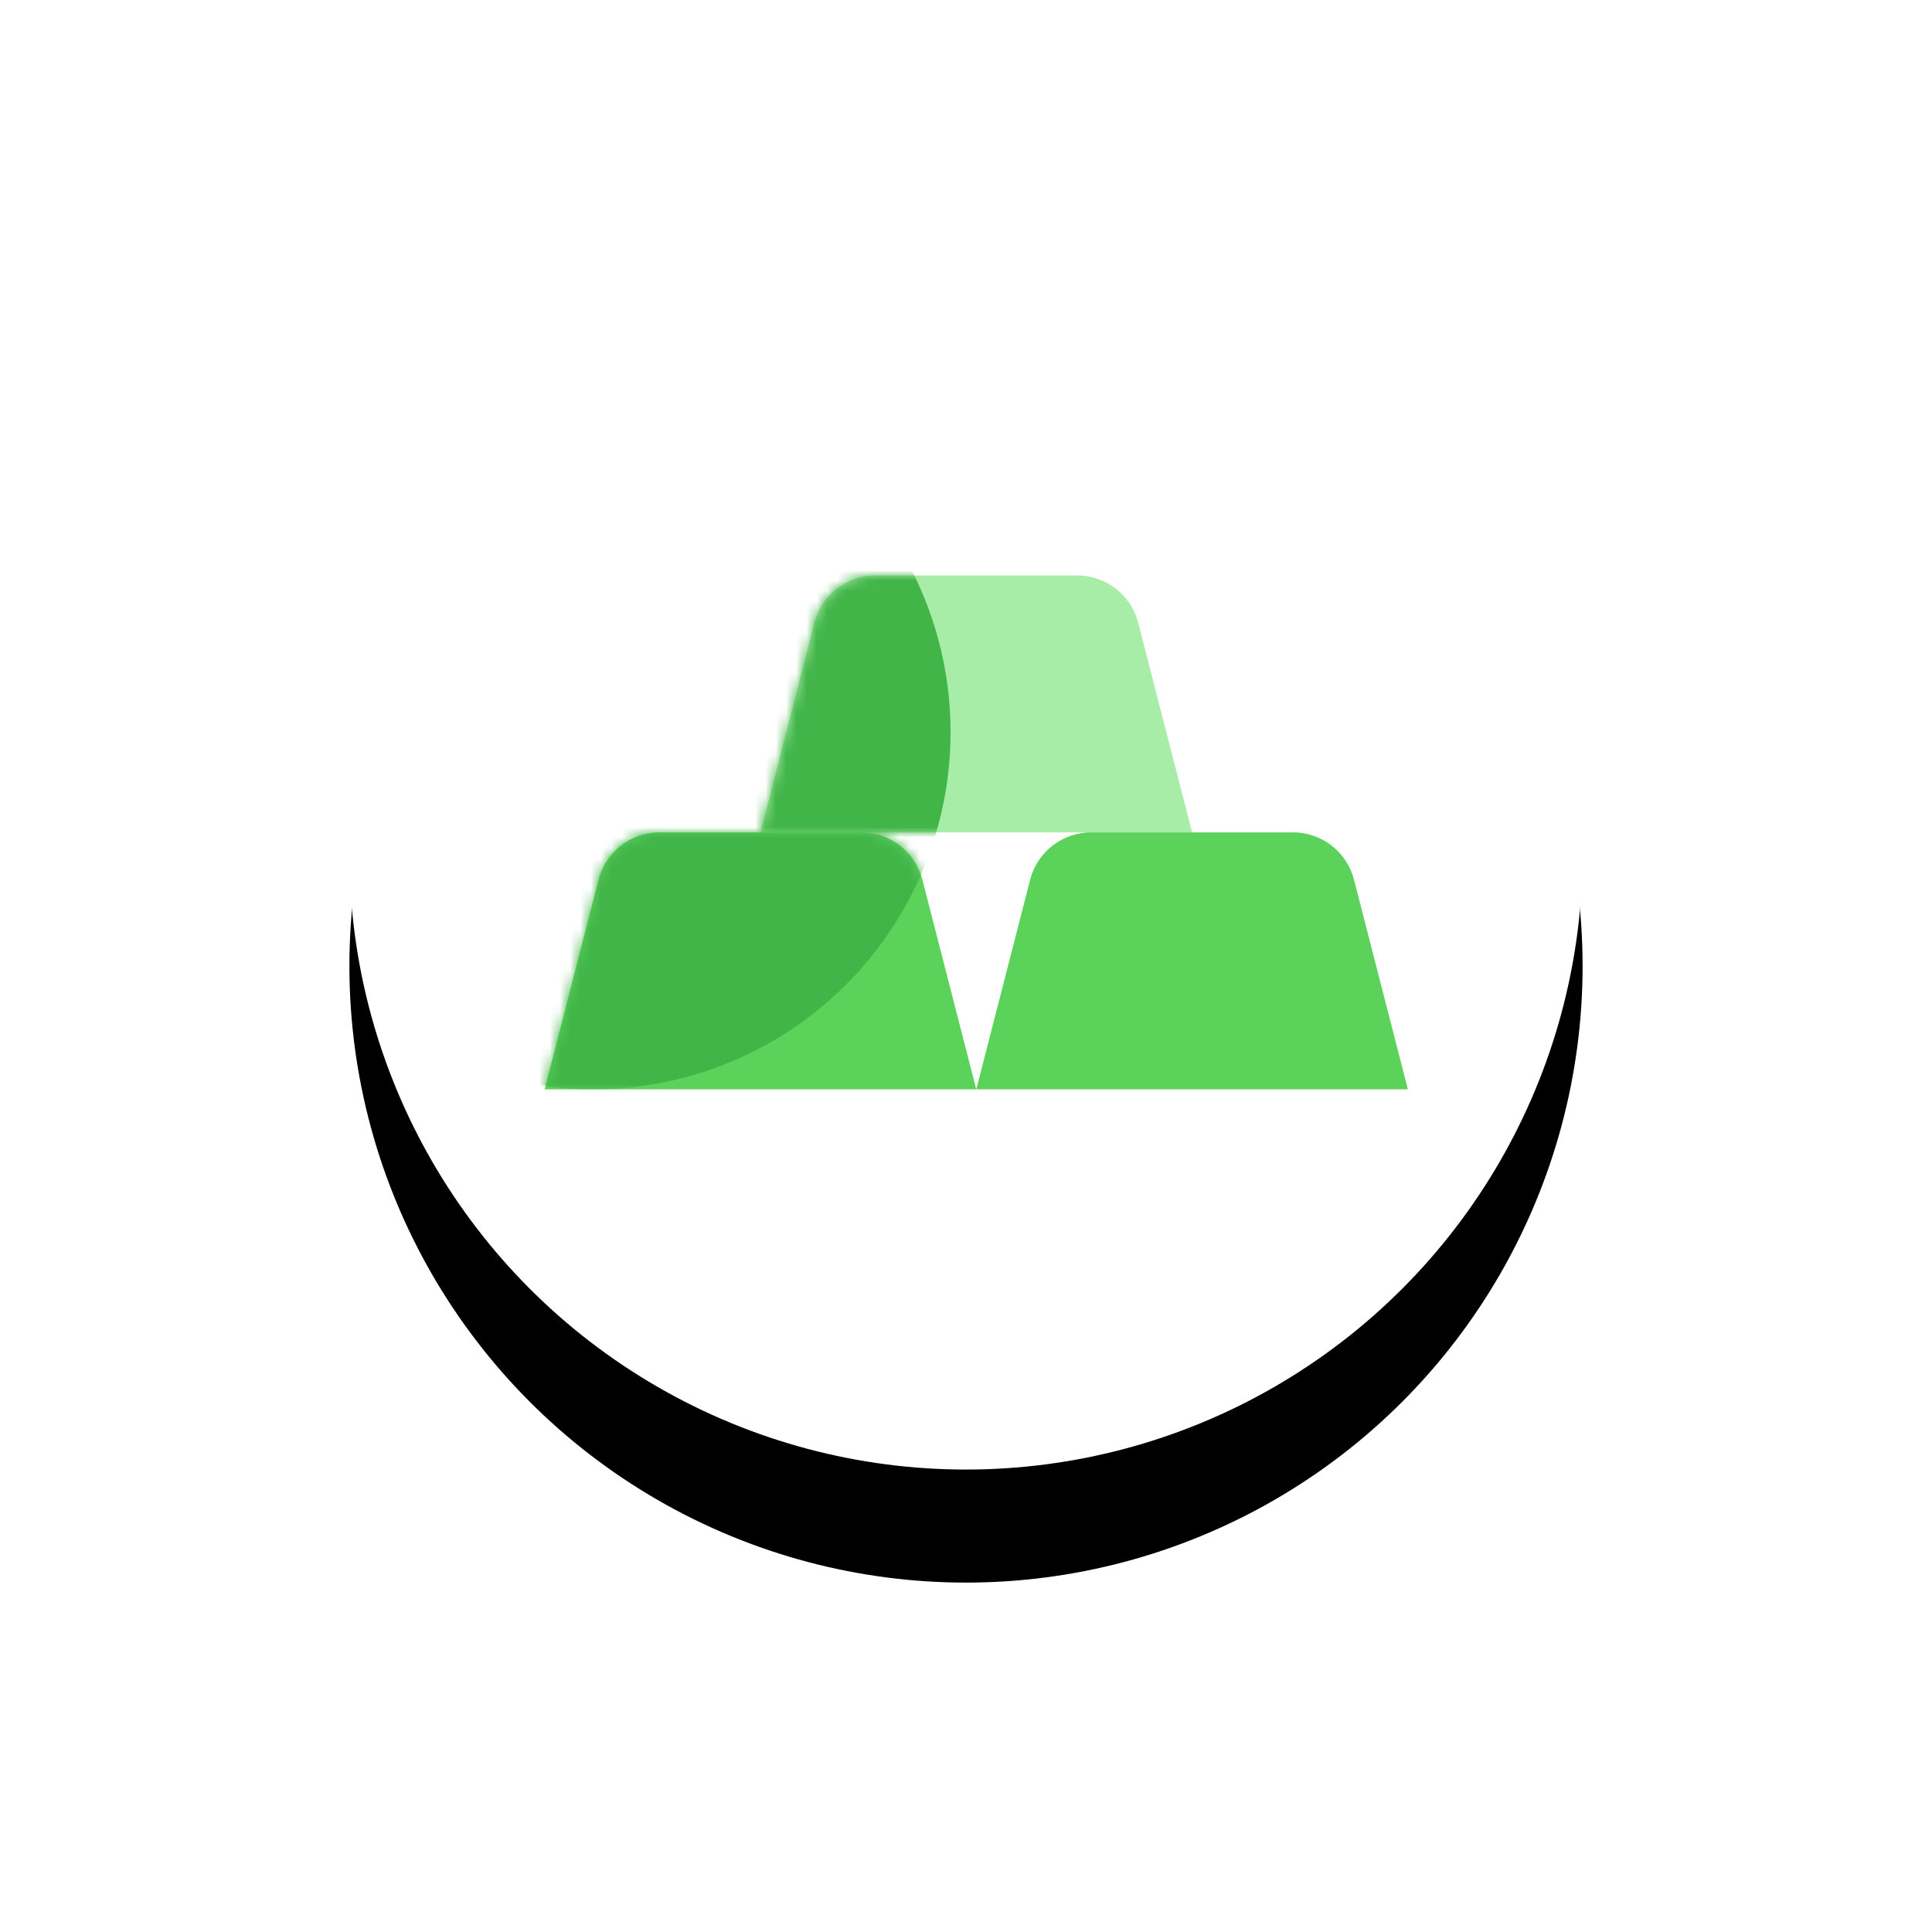
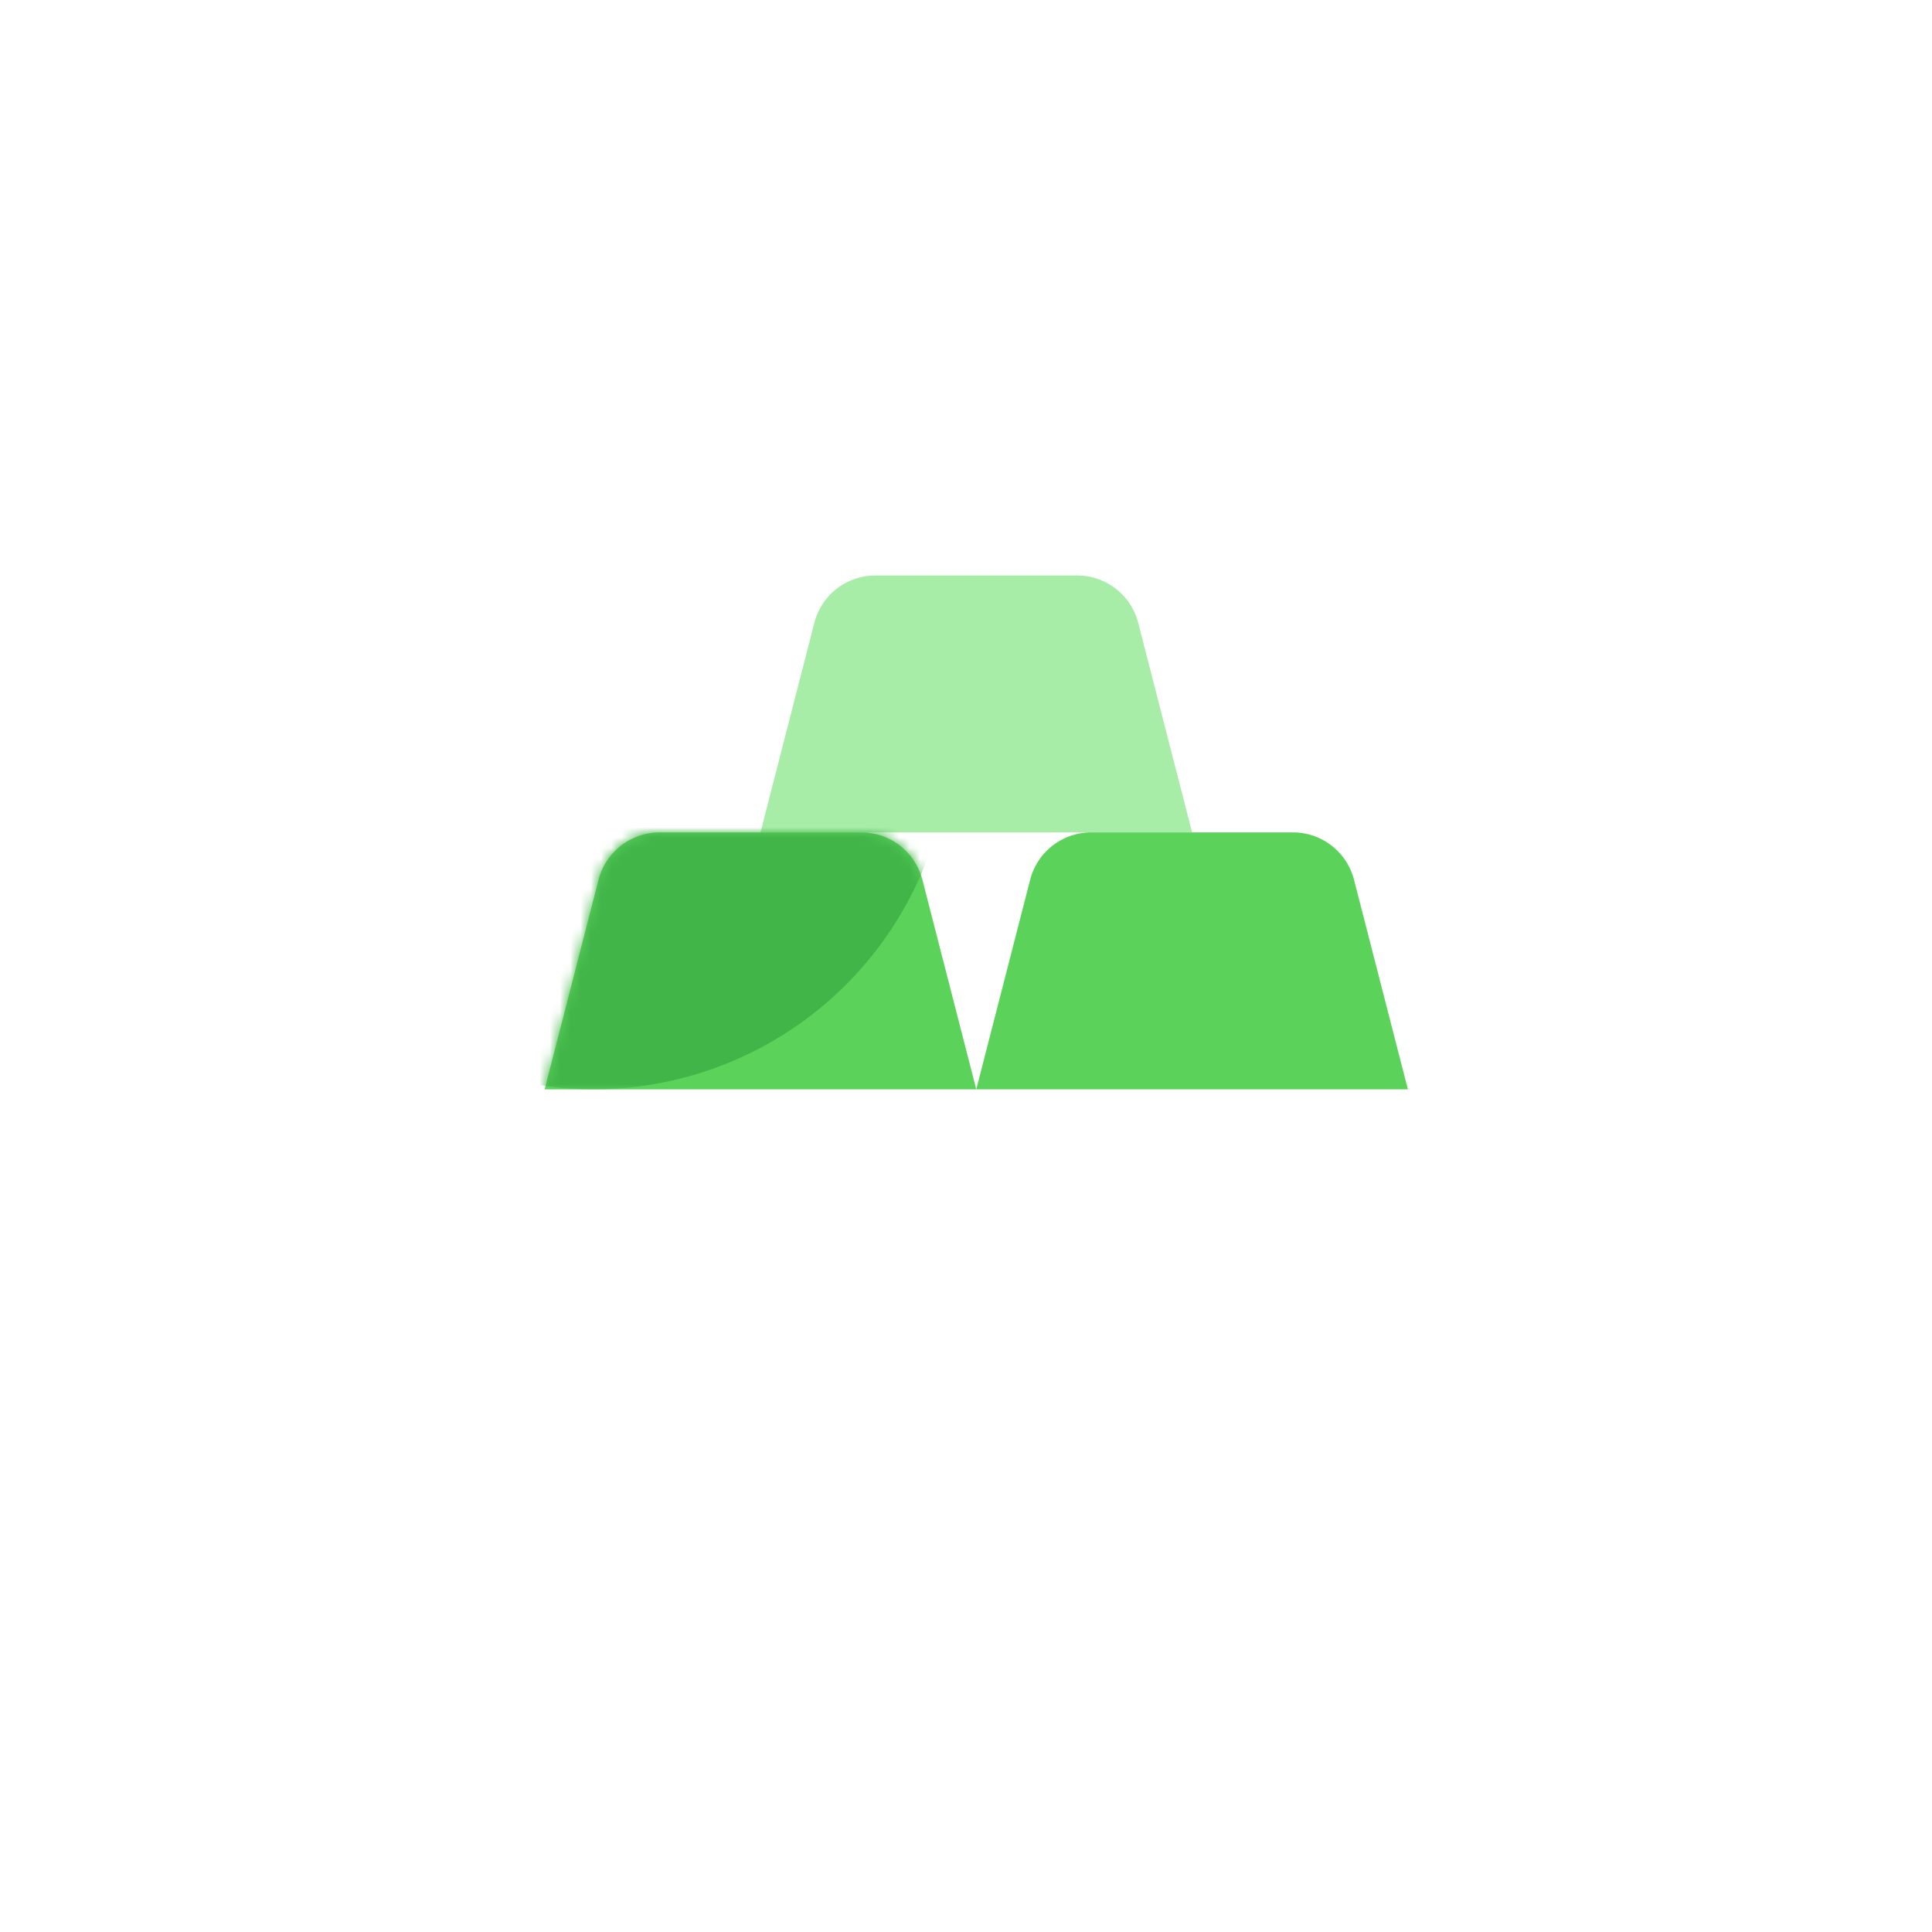
<svg xmlns="http://www.w3.org/2000/svg" xmlns:xlink="http://www.w3.org/1999/xlink" width="188" height="188" viewBox="0 0 188 188">
  <defs>
-     <circle id="b" cx="60" cy="60" r="60" />
    <filter id="a" width="196.7%" height="196.7%" x="-48.3%" y="-39.2%" filterUnits="objectBoundingBox">
      <feOffset dy="11" in="SourceAlpha" result="shadowOffsetOuter1" />
      <feGaussianBlur in="shadowOffsetOuter1" result="shadowBlurOuter1" stdDeviation="17.5" />
      <feColorMatrix in="shadowBlurOuter1" values="0 0 0 0 0 0 0 0 0 0 0 0 0 0 0 0 0 0 0.2 0" />
    </filter>
    <path id="c" d="M14.412 0h16.404c2.8 0 5.245 1.896 5.942 4.608L42 25H0L5.242 4.608A6.135 6.135 0 0 1 11.184 0h3.228z" />
    <path id="e" d="M14.412 0h16.404c2.8 0 5.245 1.896 5.942 4.608L42 25H0L5.242 4.608A6.135 6.135 0 0 1 11.184 0h3.228z" />
  </defs>
  <g fill="none" fill-rule="evenodd">
    <g transform="translate(34 23)">
      <use fill="#000" filter="url(#a)" xlink:href="#b" />
      <use fill="#FFF" xlink:href="#b" />
    </g>
    <g transform="translate(74 56)">
      <mask id="d" fill="#fff">
        <use xlink:href="#c" />
      </mask>
      <use fill="#A7EDA7" fill-rule="nonzero" xlink:href="#c" />
-       <circle cx="-16.25" cy="15.25" r="34.75" fill="#42B549" fill-rule="nonzero" mask="url(#d)" />
    </g>
    <g transform="translate(53 81)">
      <mask id="f" fill="#fff">
        <use xlink:href="#e" />
      </mask>
      <use fill="#5BD35B" fill-rule="nonzero" xlink:href="#e" />
      <circle cx="4.75" cy="-9.75" r="34.75" fill="#42B549" fill-rule="nonzero" mask="url(#f)" />
    </g>
    <path fill="#5BD35B" fill-rule="nonzero" d="M109.412 81h16.404c2.8 0 5.245 1.896 5.942 4.608L137 106H95l5.242-20.392A6.135 6.135 0 0 1 106.184 81h3.228z" />
  </g>
</svg>